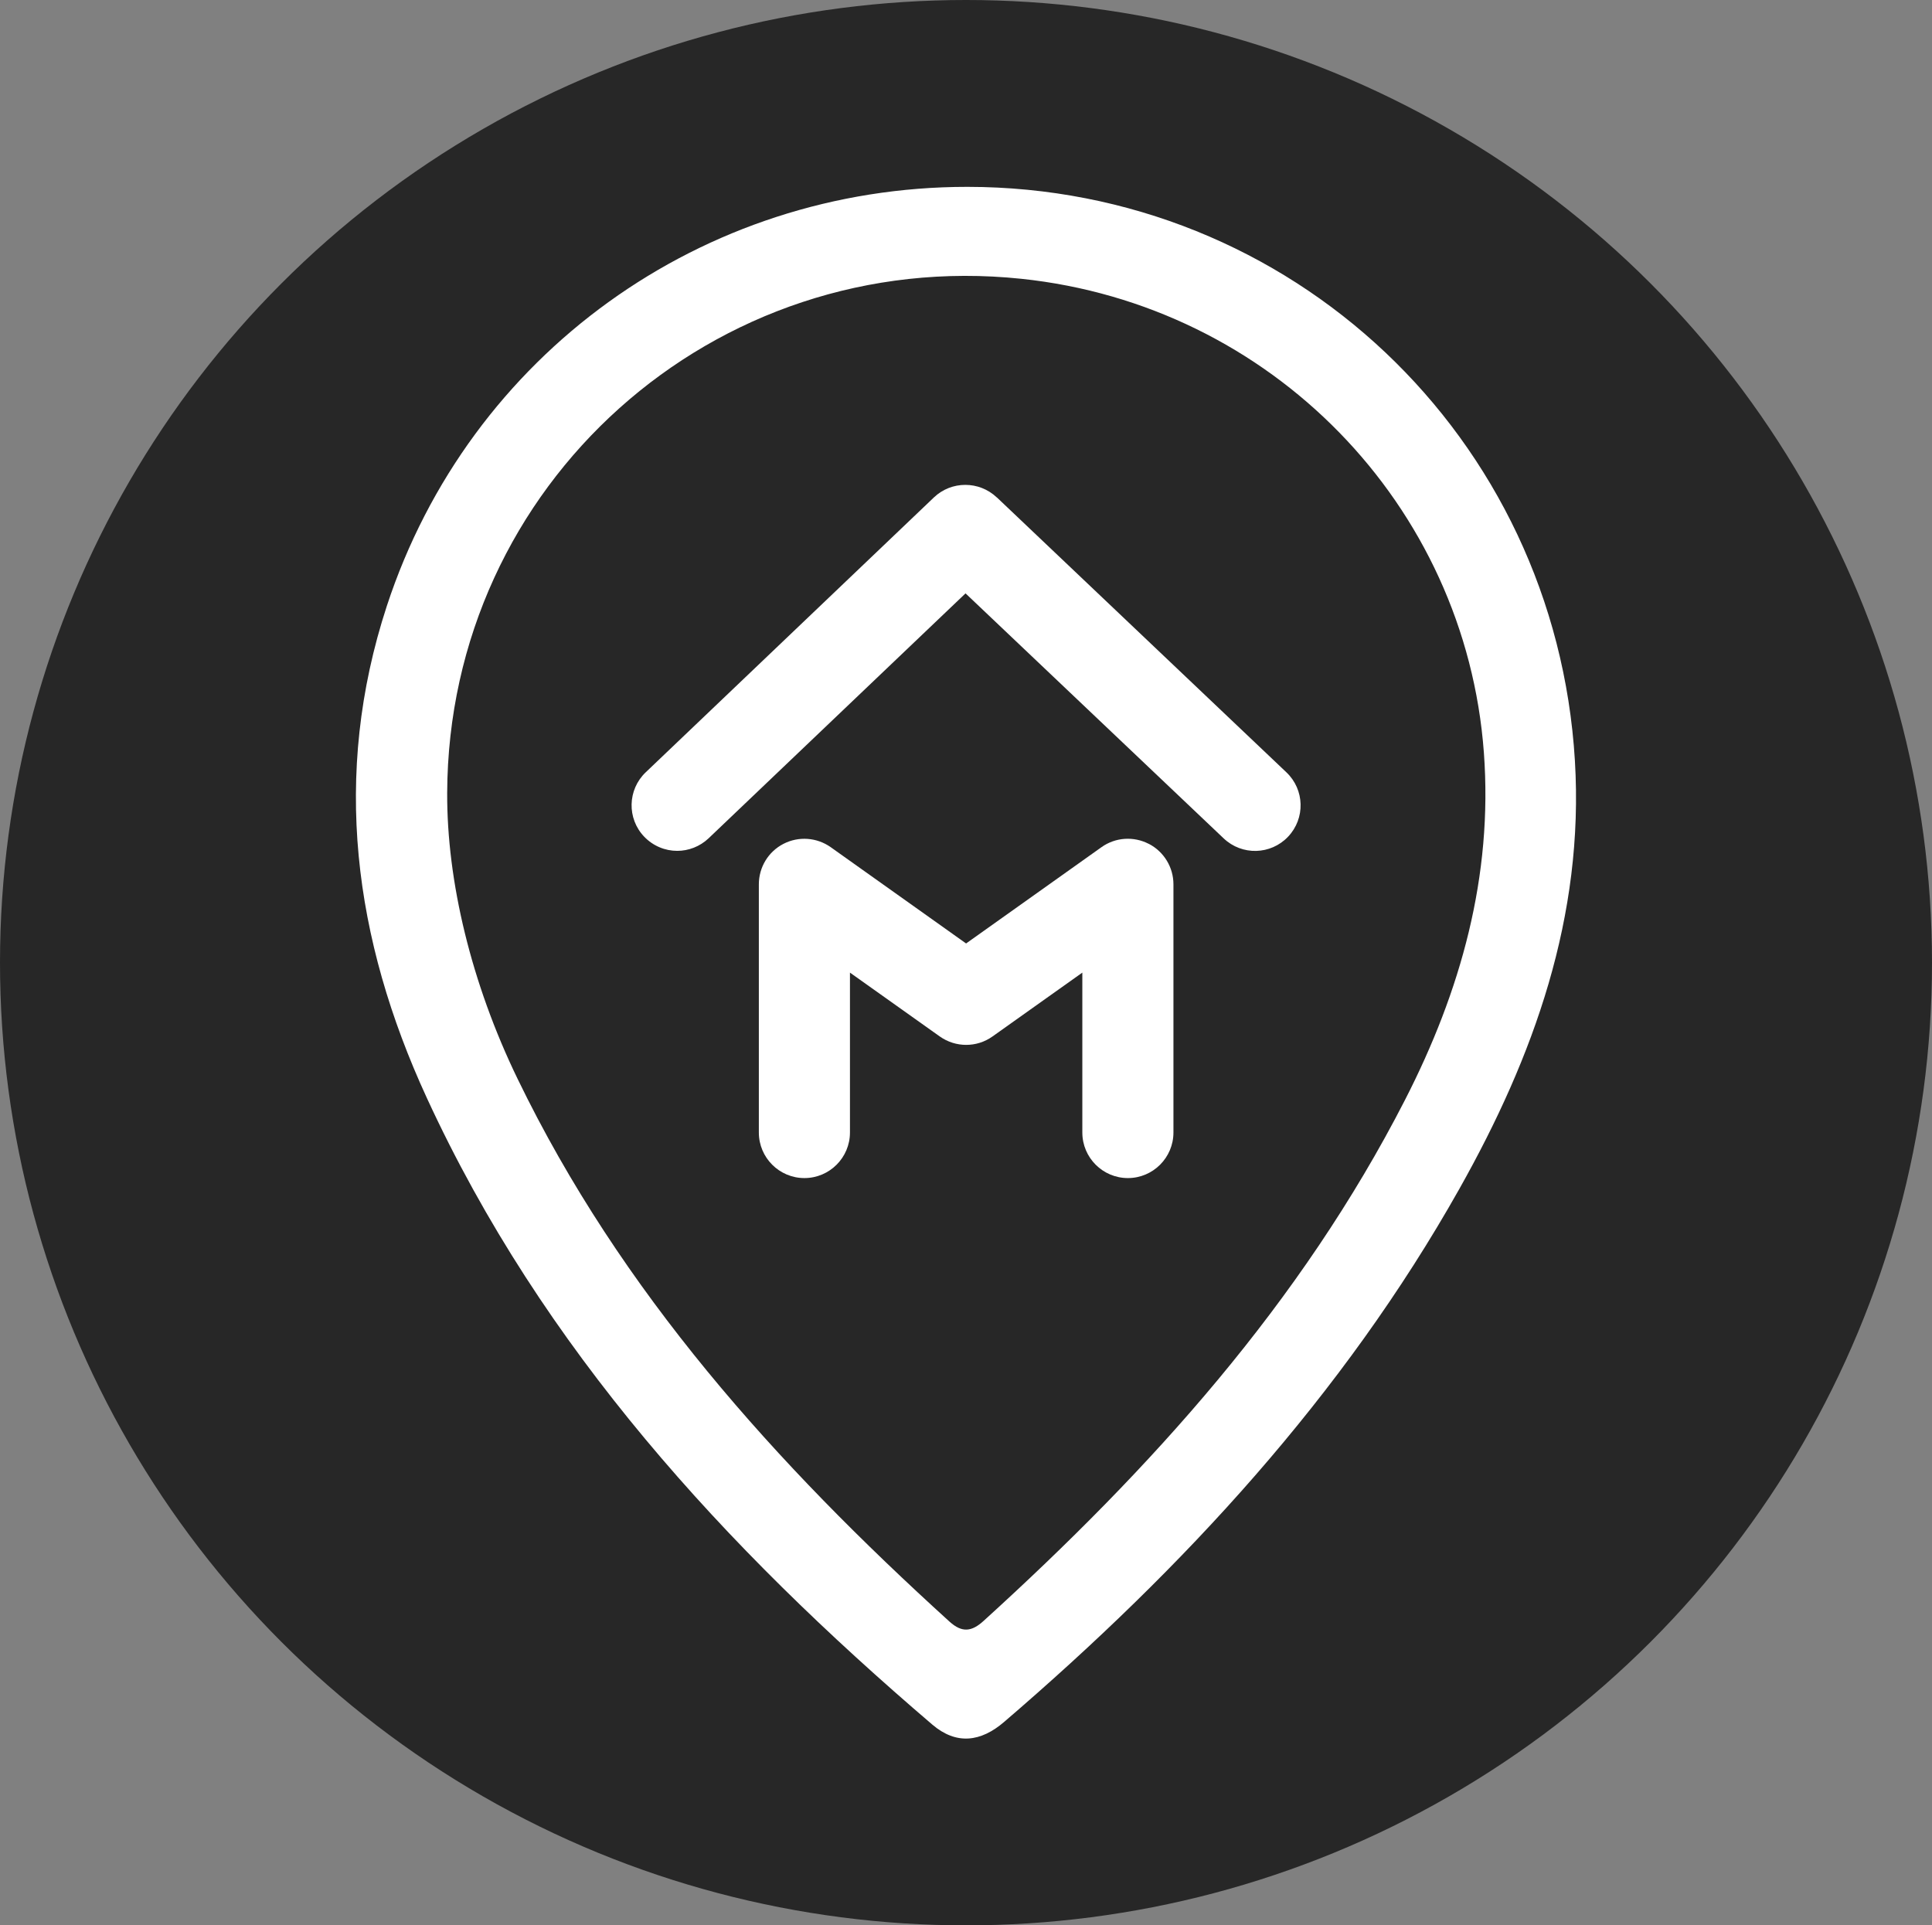
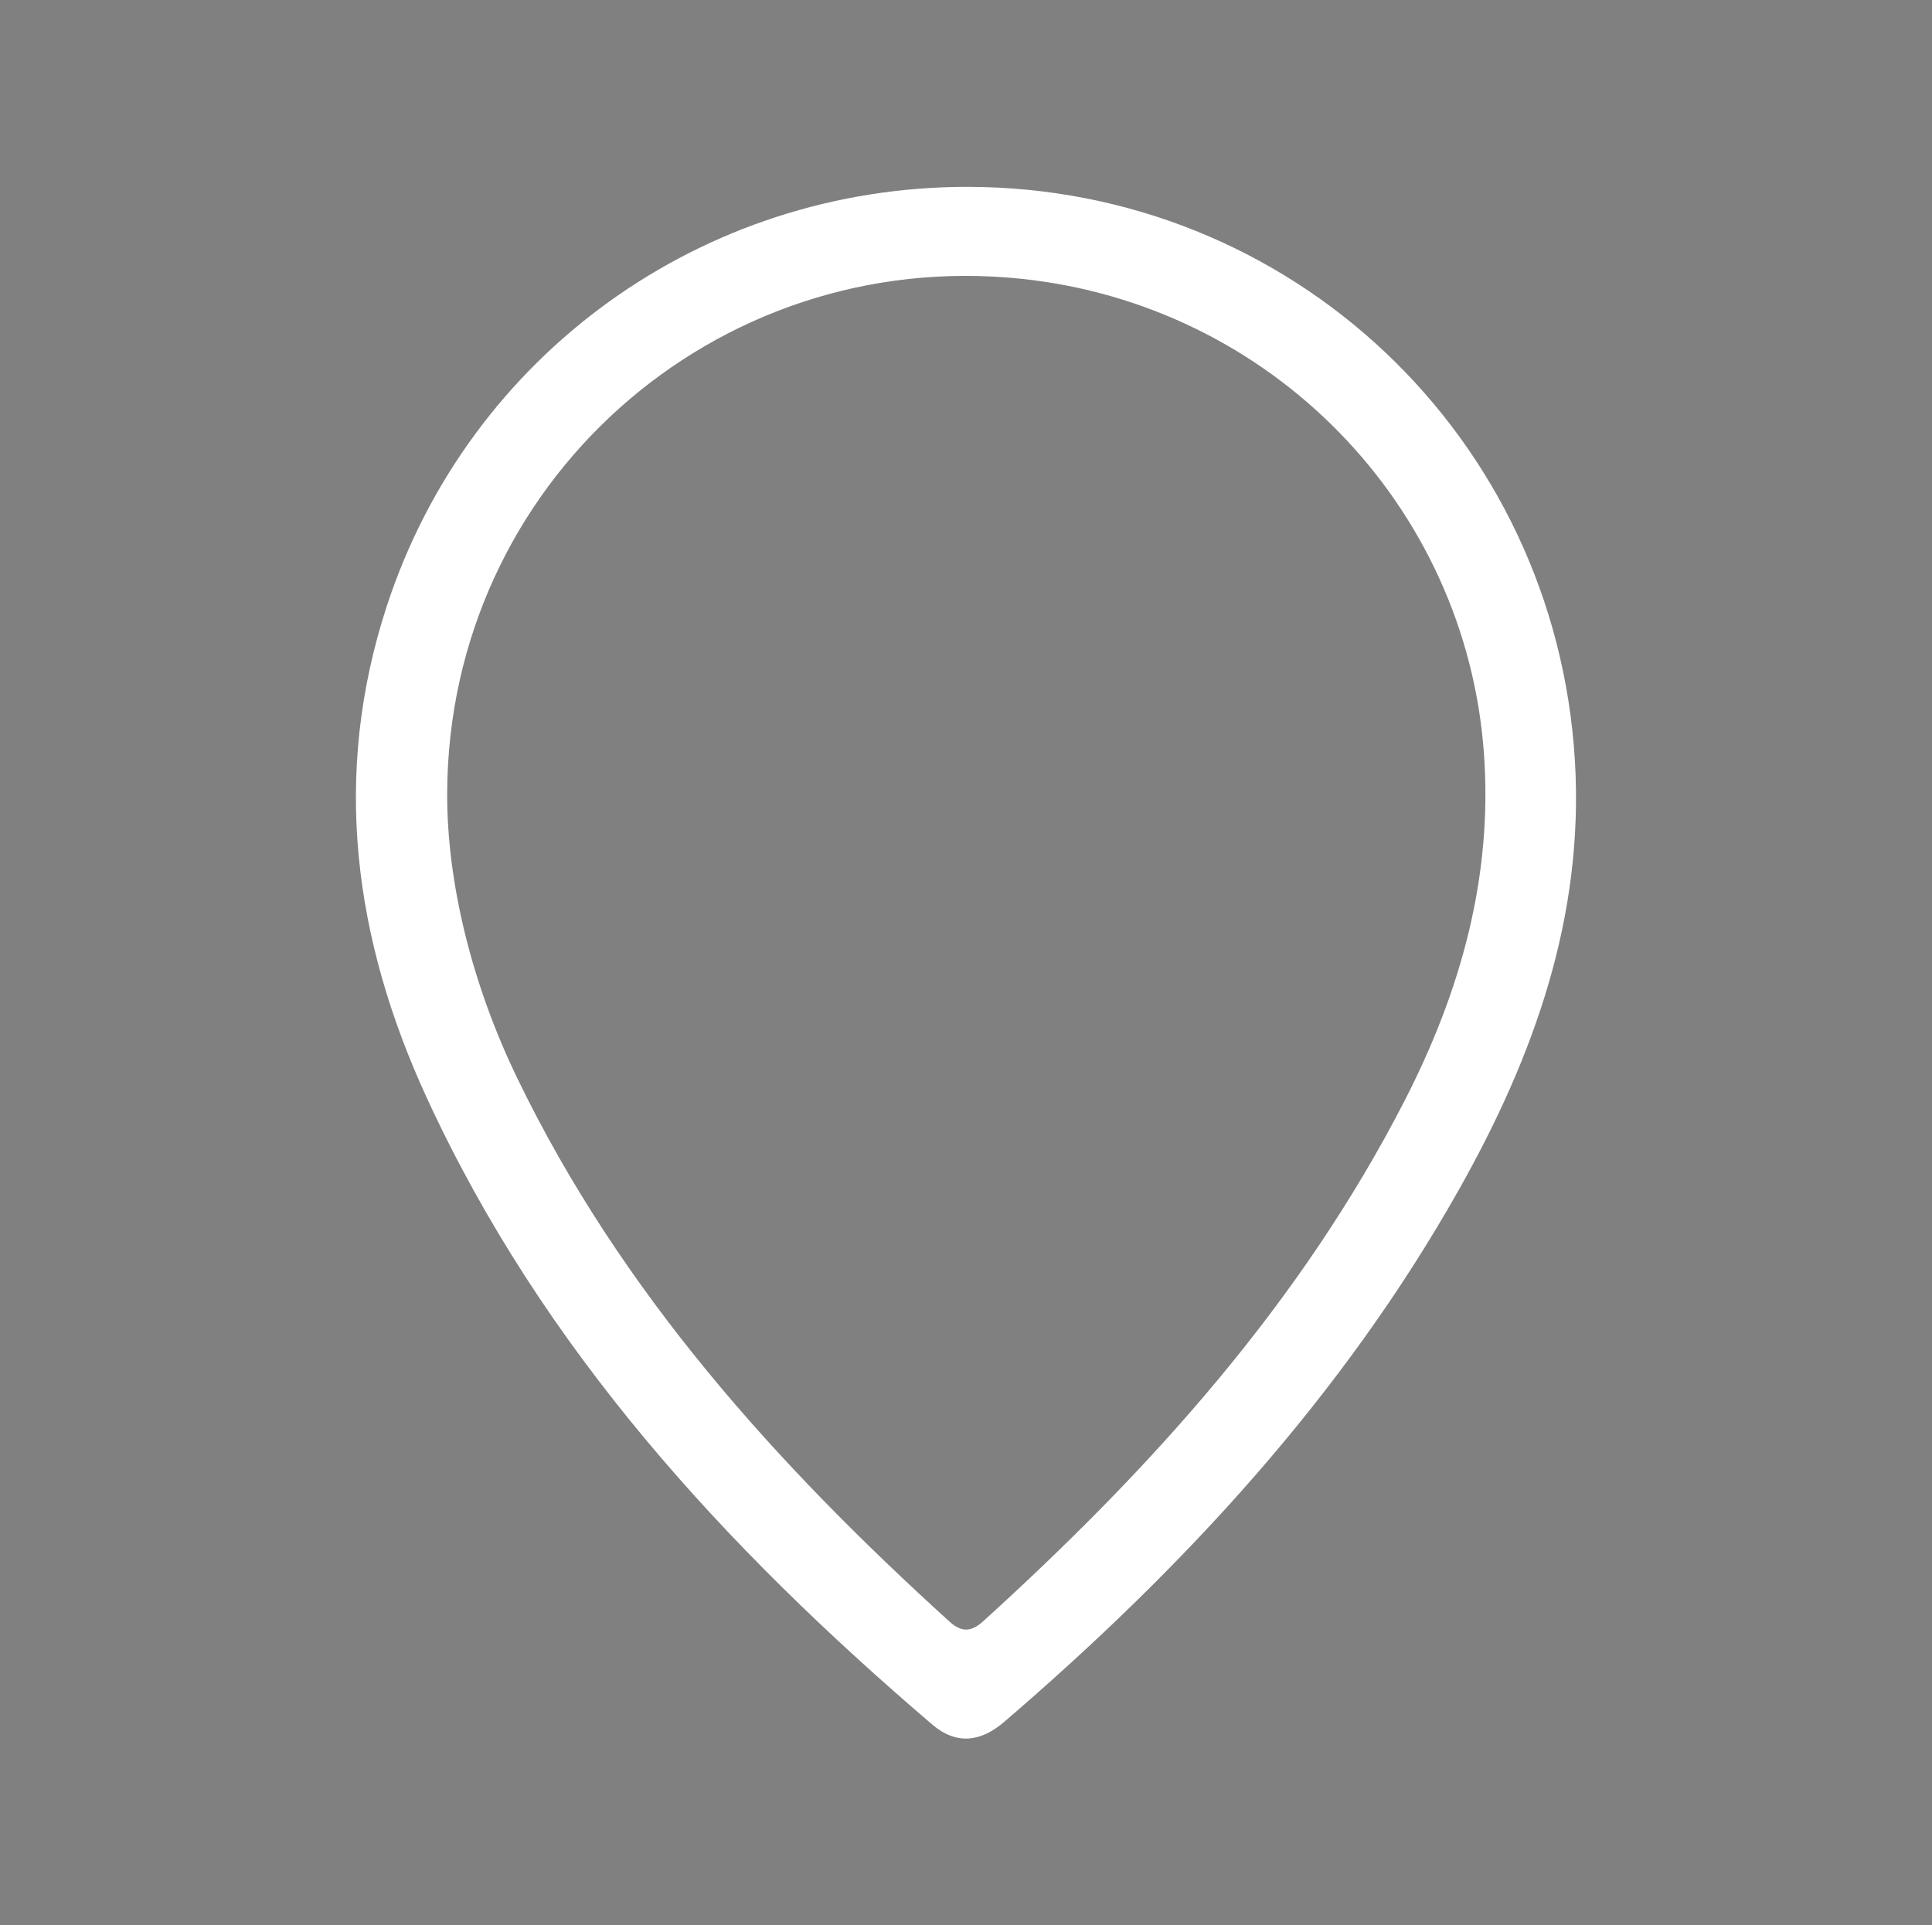
<svg xmlns="http://www.w3.org/2000/svg" xmlns:ns1="http://sodipodi.sourceforge.net/DTD/sodipodi-0.dtd" xmlns:ns2="http://www.inkscape.org/namespaces/inkscape" id="Layer_2" viewBox="0 0 206.114 205.411" version="1.1" ns1:docname="mypropertymarket-favicon.svg" ns2:version="0.92.5 (2060ec1f9f, 2020-04-08)" width="206.114" height="205.411">
  <rect x="0" y="0" width="206.114" height="205.411" fill="#808080" stroke="none" />
  <ns1:namedview pagecolor="#ffffff" bordercolor="#666666" borderopacity="1" objecttolerance="10" gridtolerance="10" guidetolerance="10" ns2:pageopacity="0" ns2:pageshadow="2" ns2:window-width="1866" ns2:window-height="1136" id="namedview3791" showgrid="true" ns2:zoom="2.6002226" ns2:cx="66.142194" ns2:cy="82.031349" ns2:window-x="54" ns2:window-y="27" ns2:window-maximized="1" ns2:current-layer="Layer_2" fit-margin-top="0" fit-margin-left="0" fit-margin-right="0" fit-margin-bottom="0">
    <ns2:grid type="xygrid" id="grid3844" originx="-70" originy="-109.589" />
  </ns1:namedview>
  <defs id="defs3775">
    <style id="style3773">.cls-1{fill:#fff;}.cls-2{fill:#272727;}</style>
    <meshgradient ns2:collect="always" id="meshgradient3795" gradientUnits="userSpaceOnUse" x="-2.8421709e-14" y="-2.8421709e-14">
      <meshrow id="meshrow3797">
        <meshpatch id="meshpatch3799">
          <stop path="c 122.807,0  245.613,0  368.42,0" style="stop-color:#ffffff;stop-opacity:1" id="stop3801" />
          <stop path="c 0,122.807  0,245.613  0,368.42" style="stop-color:#000000;stop-opacity:1" id="stop3803" />
          <stop path="c -122.807,0  -245.613,0  -368.42,0" style="stop-color:#ffffff;stop-opacity:1" id="stop3805" />
          <stop path="c 0,-122.807  0,-245.613  0,-368.42" style="stop-color:#000000;stop-opacity:1" id="stop3807" />
        </meshpatch>
      </meshrow>
    </meshgradient>
    <meshgradient ns2:collect="always" id="meshgradient3811" gradientUnits="userSpaceOnUse" x="-2.8421709e-14" y="-2.8421709e-14">
      <meshrow id="meshrow3823">
        <meshpatch id="meshpatch3821">
          <stop id="stop3813" style="stop-color:#ffffff;stop-opacity:1" path="c 122.807,0  245.613,0  368.42,0" />
          <stop id="stop3815" style="stop-color:#000000;stop-opacity:1" path="c 0,122.807  0,245.613  0,368.42" />
          <stop id="stop3817" style="stop-color:#ffffff;stop-opacity:1" path="c -122.807,0  -245.613,0  -368.42,0" />
          <stop id="stop3819" style="stop-color:#000000;stop-opacity:1" path="c 0,-122.807  0,-245.613  0,-368.42" />
        </meshpatch>
      </meshrow>
    </meshgradient>
  </defs>
  <g id="Layer_1-2" transform="translate(-81.153,-81.505)">
    <g id="g3787" style="fill:url(#meshgradient3795);fill-opacity:1">
-       <ellipse class="cls-2" id="circle3777" style="fill:#272727;fill-opacity:1" cy="184.21" cx="184.21" rx="103.057" ry="102.705" />
      <g id="g3785" style="fill:url(#meshgradient3811);fill-opacity:1">
        <path class="cls-1" d="m 249.17,162.65 c -2.08,-34.54 -30.26,-61.19 -64.81,-61.21 -28.27,-0.01 -53.14,17.85 -61.94,44.72 -5.9,18.03 -3.52,35.57 4.26,52.46 12.34,26.79 31.79,47.95 53.94,66.88 2.57,2.19 5.17,1.85 7.66,-0.29 19.15,-16.44 36.13,-34.77 48.57,-56.88 7.94,-14.11 13.32,-29.05 12.32,-45.67 z m -18.13,36.21 c -11.1,21.66 -27.1,39.36 -44.95,55.57 -1.26,1.15 -2.29,1.3 -3.64,0.08 -18.51,-16.8 -35.06,-35.16 -46.08,-57.91 -4.94,-10.19 -7.55,-21.08 -7.51,-30.5 0.12,-32.9 28.47,-58.29 61.26,-54.85 26.6,2.79 47.39,24.08 49.34,50.56 0.97,13.2 -2.47,25.44 -8.42,37.05 z" id="path3779" style="fill:#ffffff;fill-opacity:1" ns2:connector-curvature="0" />
-         <path class="cls-1" d="m 187.49,134.57 c -1.88,-1.78 -4.83,-1.78 -6.7,0 l -30.75,29.33 c -1.94,1.85 -2.02,4.93 -0.16,6.87 0.96,1 2.24,1.51 3.52,1.51 1.2,0 2.41,-0.45 3.35,-1.34 l 27.41,-26.13 27.54,26.14 c 1.95,1.85 5.02,1.77 6.87,-0.18 1.85,-1.95 1.77,-5.02 -0.18,-6.87 L 187.5,134.57 Z" id="path3781" style="fill:#ffffff;fill-opacity:1" ns2:connector-curvature="0" />
-         <path class="cls-1" d="m 203.7,171.53 c -1.61,-0.83 -3.56,-0.7 -5.04,0.36 l -14.44,10.27 -14.44,-10.27 c -1.48,-1.05 -3.43,-1.19 -5.04,-0.36 -1.62,0.83 -2.63,2.5 -2.63,4.32 v 26.48 c 0,2.68 2.18,4.86 4.86,4.86 2.68,0 4.86,-2.18 4.86,-4.86 v -17.06 l 9.58,6.81 c 1.69,1.2 3.95,1.2 5.63,0 l 9.58,-6.81 v 17.06 c 0,2.68 2.18,4.86 4.86,4.86 2.68,0 4.86,-2.18 4.86,-4.86 v -26.48 c 0,-1.82 -1.02,-3.49 -2.63,-4.32 z" id="path3783" style="fill:#ffffff;fill-opacity:1" ns2:connector-curvature="0" />
      </g>
    </g>
  </g>
</svg>